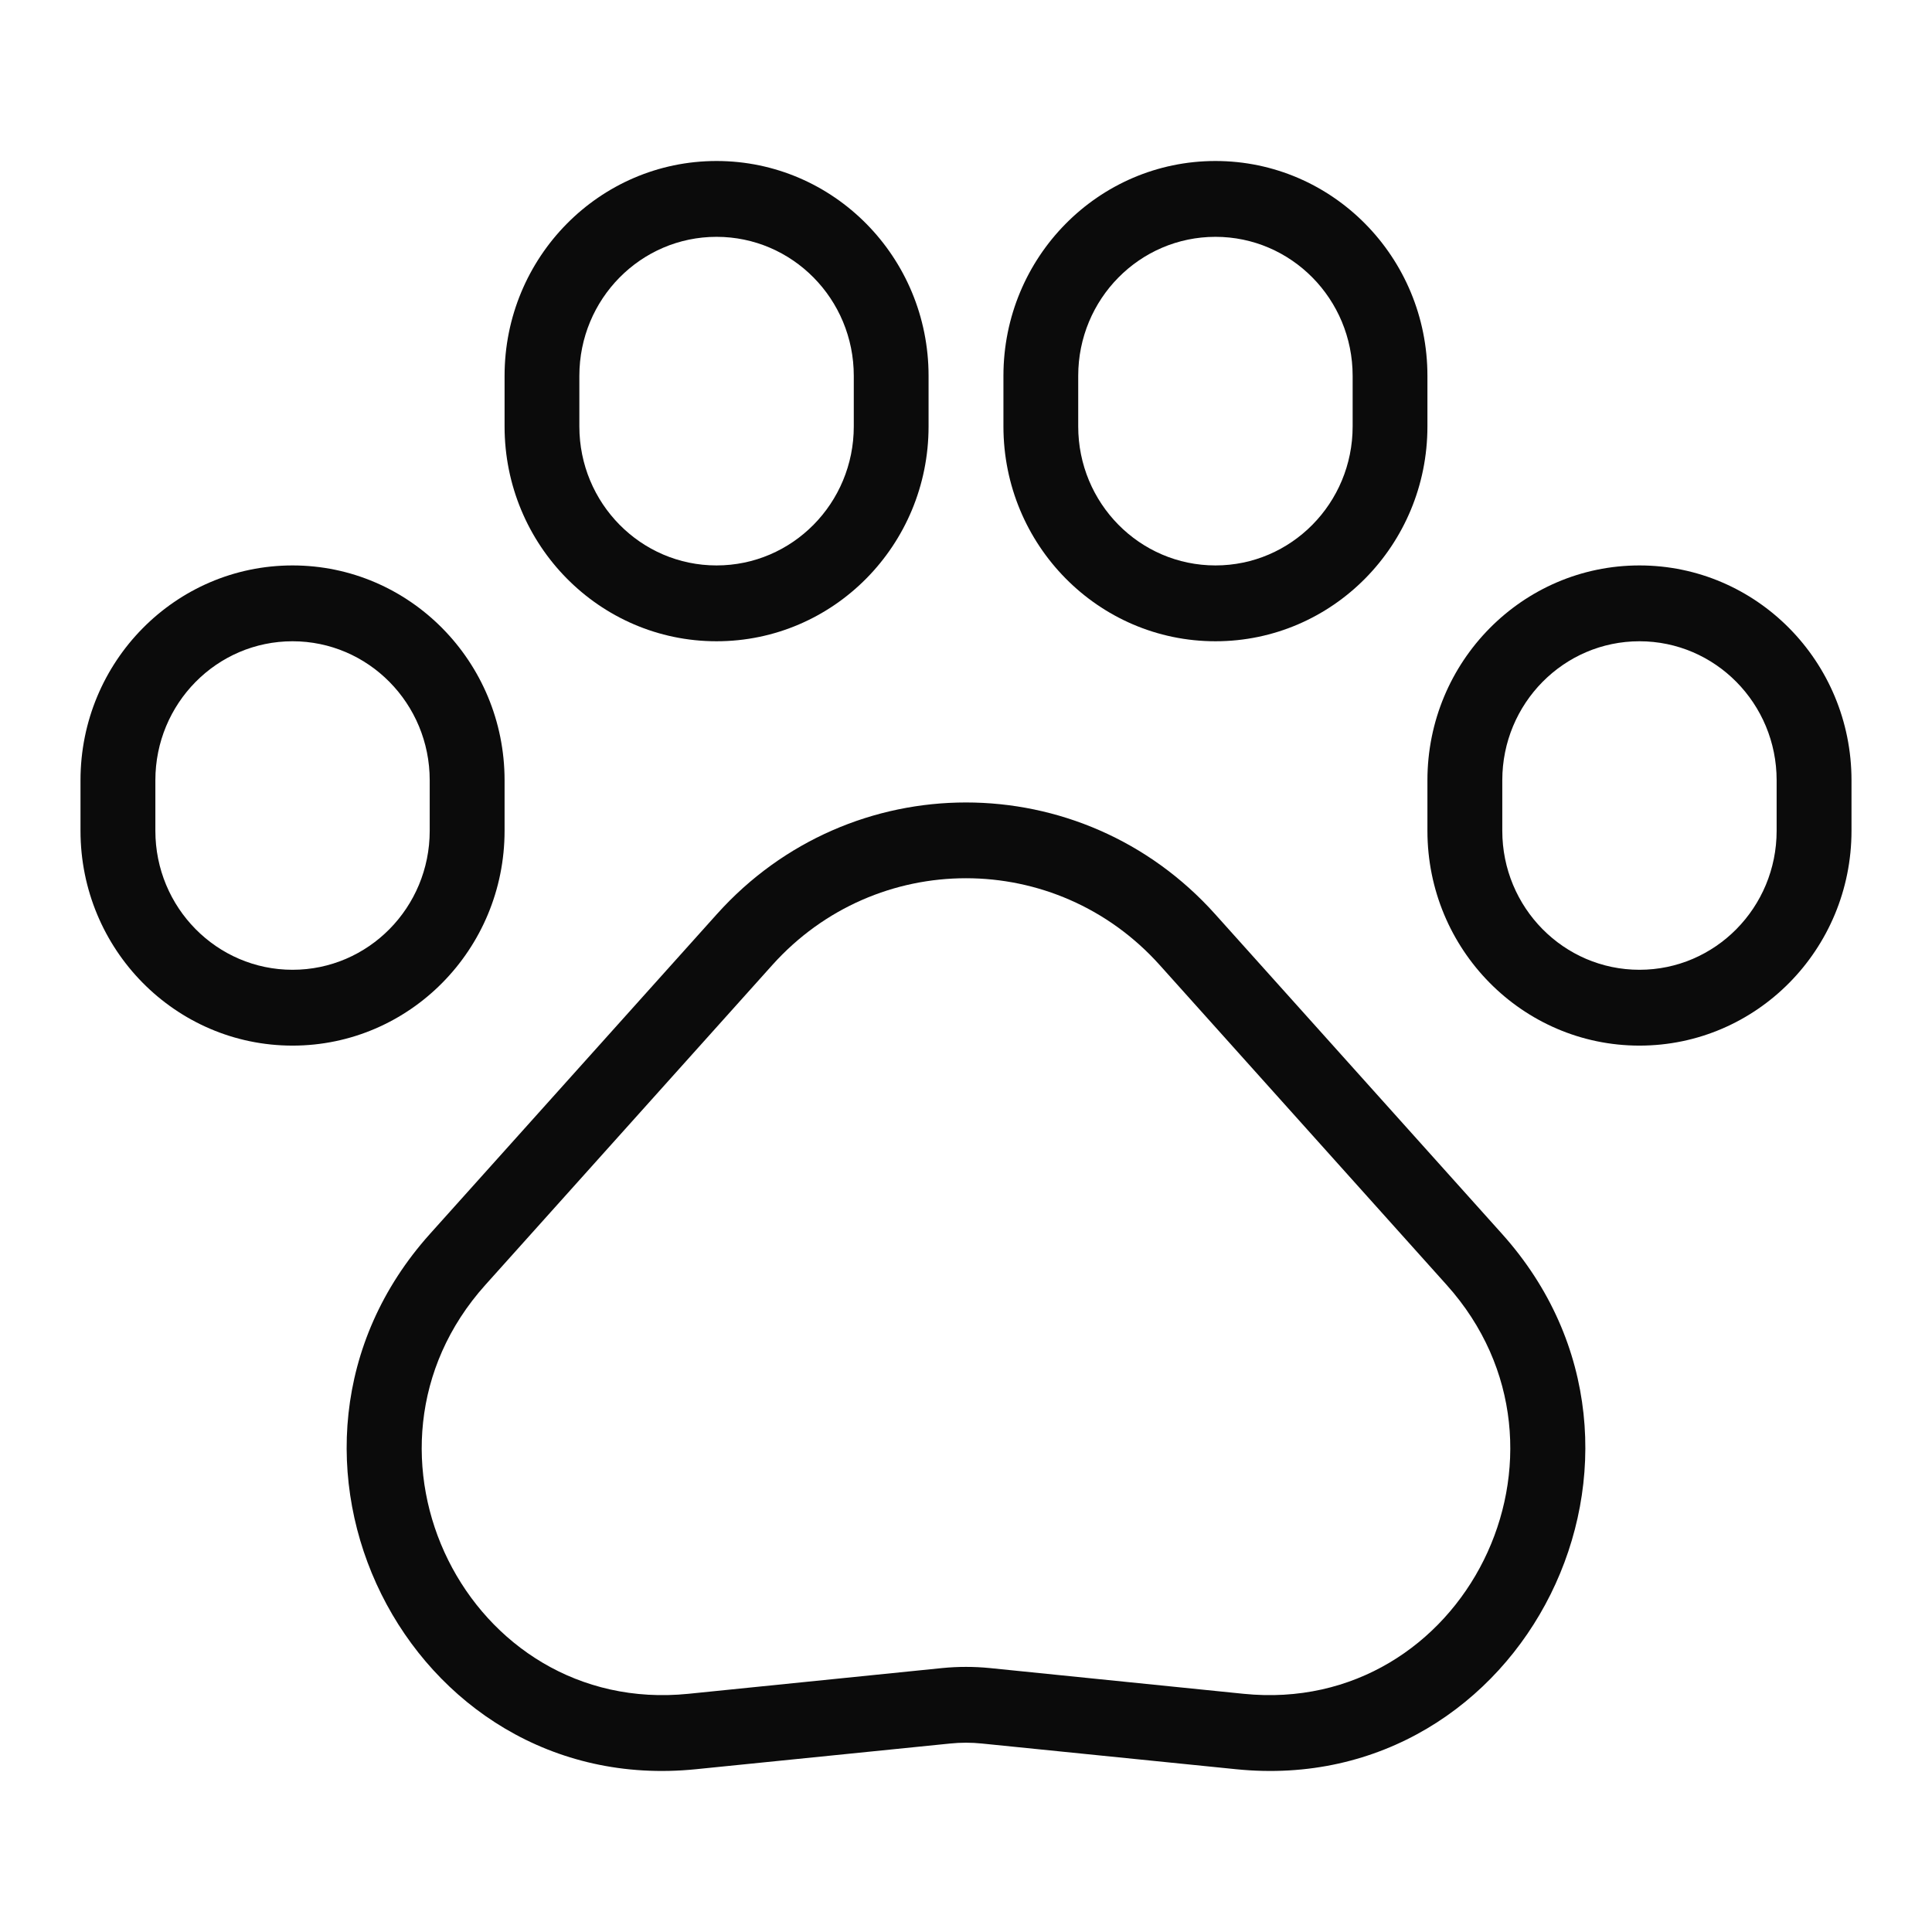
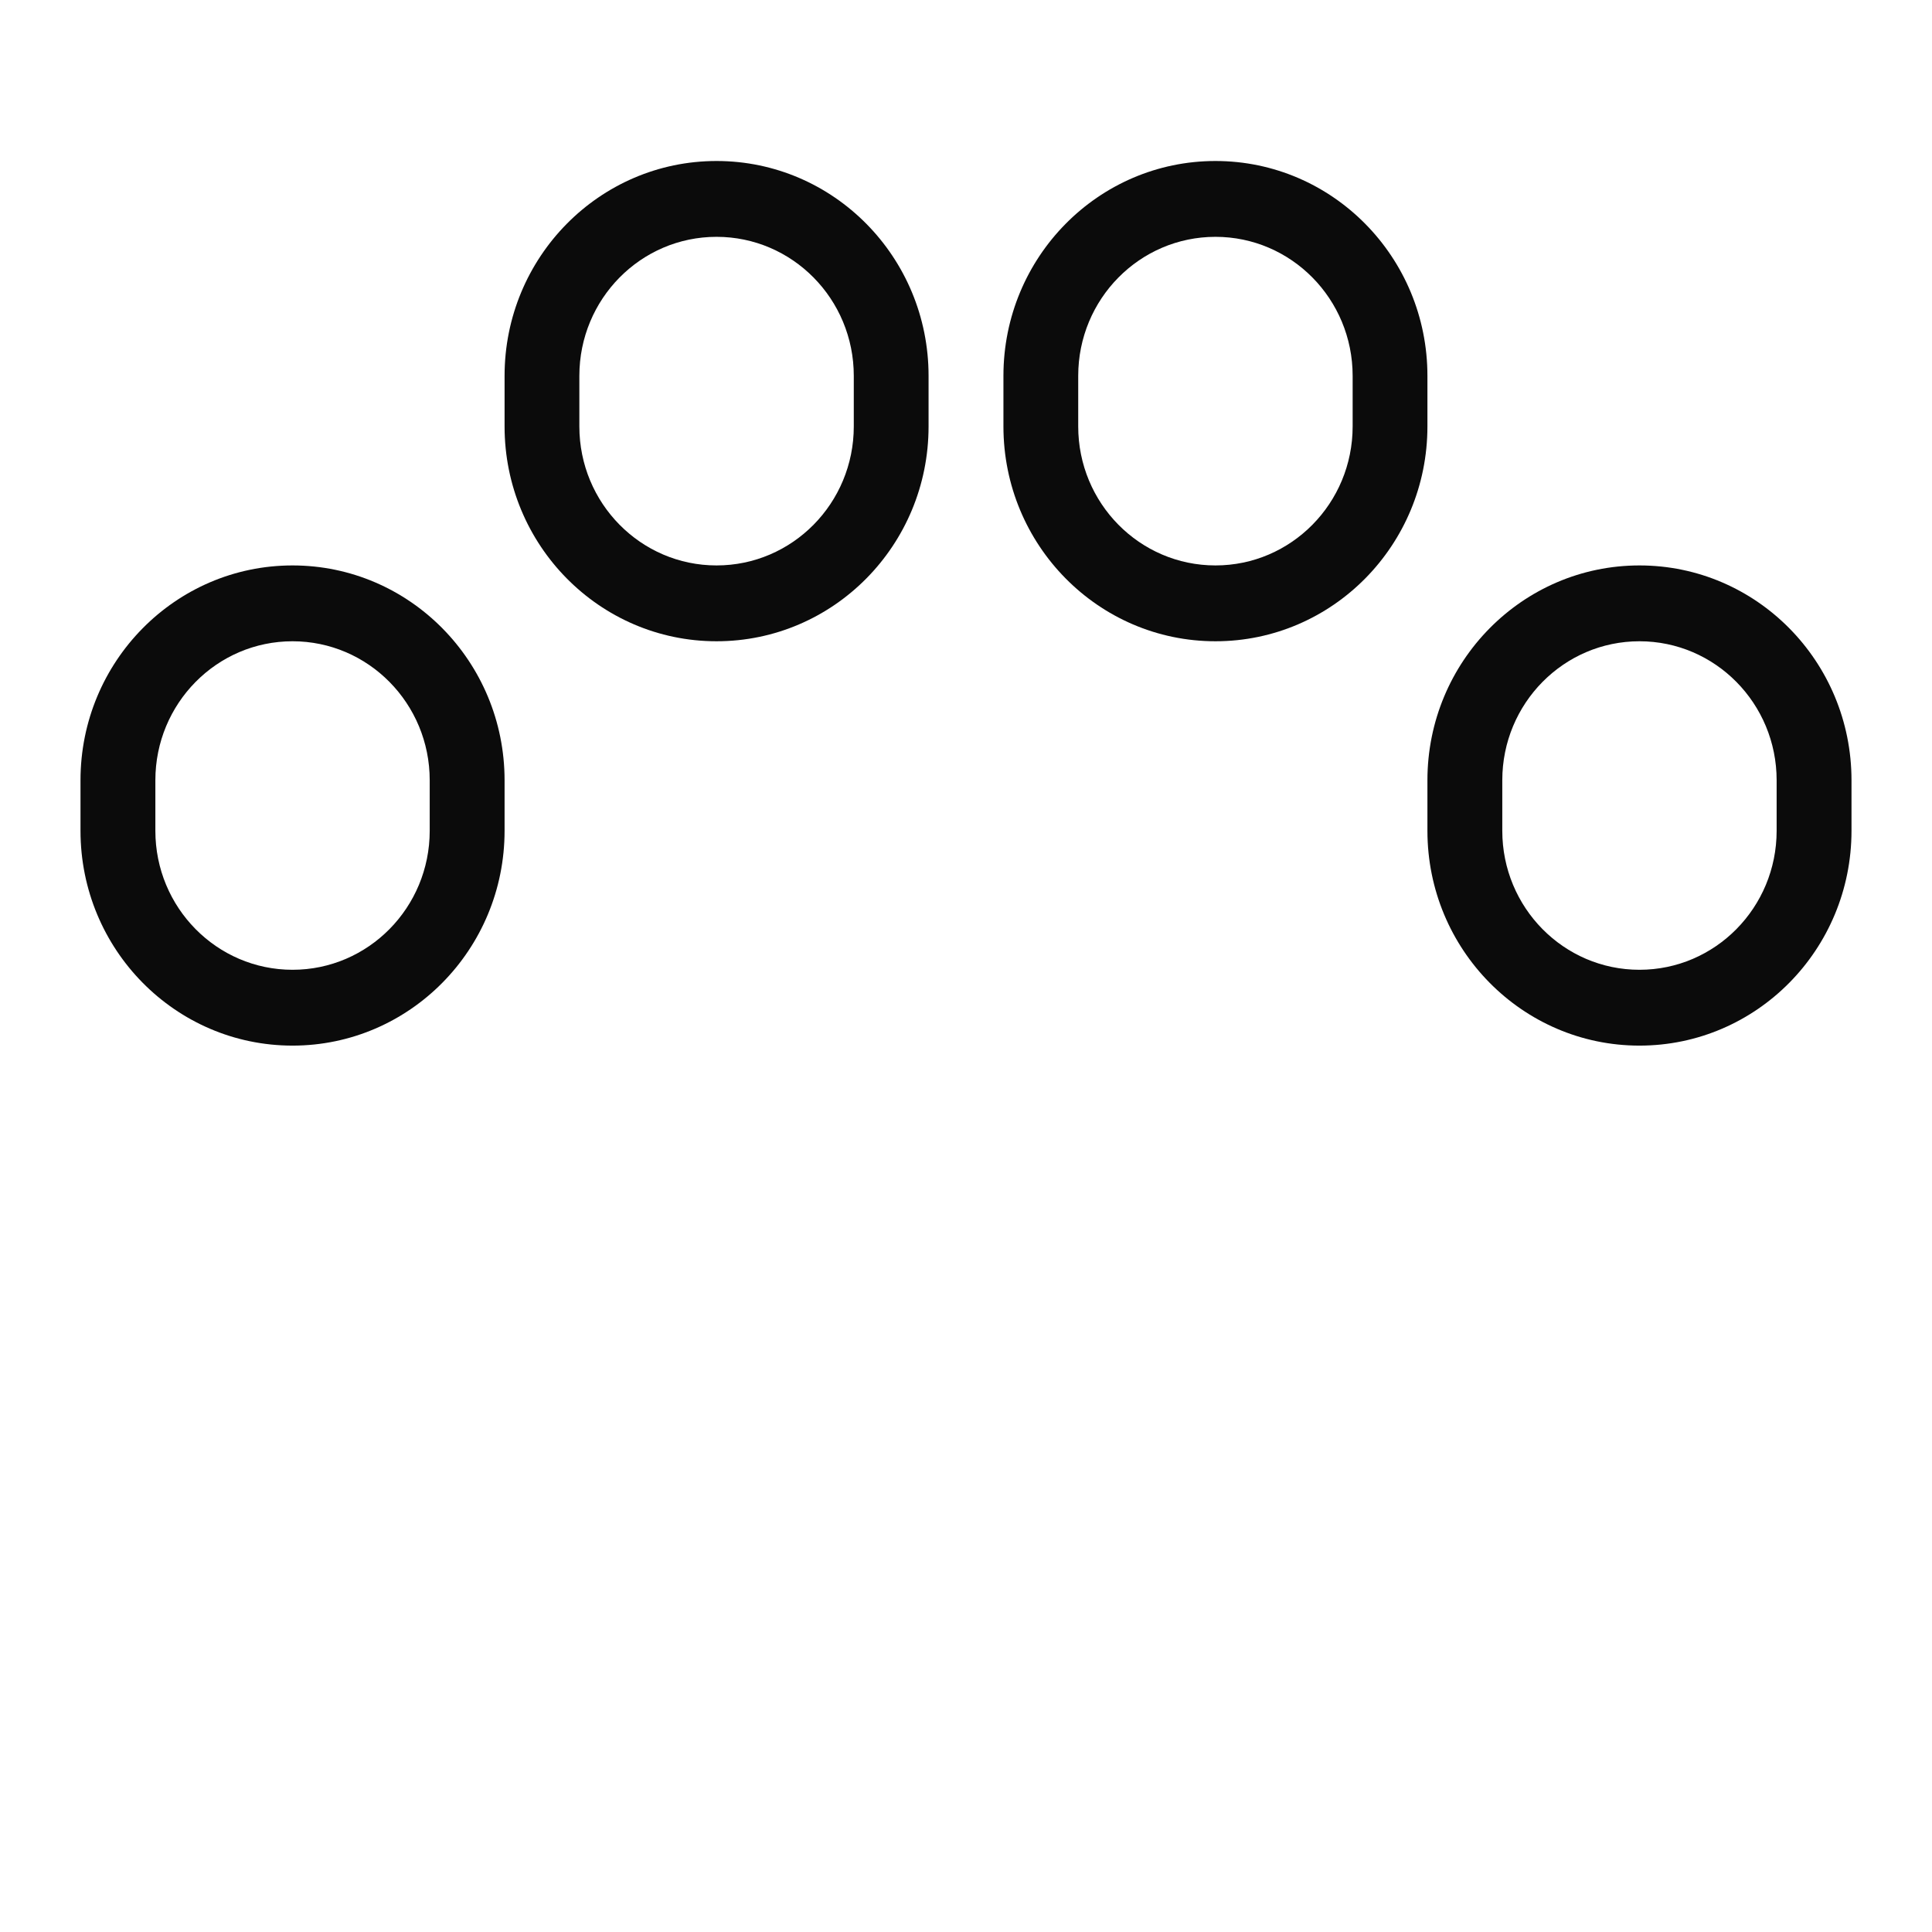
<svg xmlns="http://www.w3.org/2000/svg" width="25" height="25" fill="#000000" viewBox="0 0 24 24">
  <path fill-rule="evenodd" clip-rule="evenodd" d="M8.901 2C7.447 2 6.268 3.195 6.268 4.669V5.297C6.268 6.771 7.447 7.966 8.901 7.966C10.356 7.966 11.535 6.771 11.535 5.297V4.669C11.535 3.195 10.356 2 8.901 2ZM7.197 4.669C7.197 3.715 7.96 2.942 8.901 2.942C9.843 2.942 10.606 3.715 10.606 4.669V5.297C10.606 6.251 9.843 7.024 8.901 7.024C7.96 7.024 7.197 6.251 7.197 5.297V4.669Z" fill="#0B0B0B" />
  <path fill-rule="evenodd" clip-rule="evenodd" d="M1 9.693C1 8.219 2.179 7.024 3.634 7.024C5.088 7.024 6.268 8.219 6.268 9.693V10.32C6.268 11.794 5.088 12.989 3.634 12.989C2.179 12.989 1 11.794 1 10.32V9.693ZM3.634 7.966C2.693 7.966 1.93 8.739 1.93 9.693V10.32C1.93 11.274 2.693 12.047 3.634 12.047C4.575 12.047 5.338 11.274 5.338 10.32V9.693C5.338 8.739 4.575 7.966 3.634 7.966Z" fill="#0B0B0B" />
-   <path fill-rule="evenodd" clip-rule="evenodd" d="M8.905 11.356C10.564 9.506 13.436 9.506 15.095 11.356L18.659 15.328C21.085 18.032 18.944 22.342 15.356 21.978L12.2 21.659C12.067 21.645 11.933 21.645 11.8 21.659L8.644 21.978C5.056 22.342 2.915 18.032 5.341 15.328L8.905 11.356ZM14.407 11.989C13.117 10.55 10.883 10.55 9.593 11.989L6.029 15.962C4.176 18.027 5.811 21.319 8.552 21.041L11.707 20.721C11.902 20.702 12.098 20.702 12.293 20.721L15.448 21.041C18.189 21.319 19.824 18.027 17.971 15.962L14.407 11.989Z" fill="#0B0B0B" />
  <path fill-rule="evenodd" clip-rule="evenodd" d="M12.465 4.669C12.465 3.195 13.644 2 15.099 2C16.553 2 17.732 3.195 17.732 4.669V5.297C17.732 6.771 16.553 7.966 15.099 7.966C13.644 7.966 12.465 6.771 12.465 5.297V4.669ZM15.099 2.942C14.157 2.942 13.394 3.715 13.394 4.669V5.297C13.394 6.251 14.157 7.024 15.099 7.024C16.04 7.024 16.803 6.251 16.803 5.297V4.669C16.803 3.715 16.04 2.942 15.099 2.942Z" fill="#0B0B0B" />
  <path fill-rule="evenodd" clip-rule="evenodd" d="M20.366 7.024C18.912 7.024 17.732 8.219 17.732 9.693V10.32C17.732 11.794 18.912 12.989 20.366 12.989C21.821 12.989 23 11.794 23 10.32V9.693C23 8.219 21.821 7.024 20.366 7.024ZM18.662 9.693C18.662 8.739 19.425 7.966 20.366 7.966C21.307 7.966 22.07 8.739 22.07 9.693V10.32C22.07 11.274 21.307 12.047 20.366 12.047C19.425 12.047 18.662 11.274 18.662 10.32V9.693Z" fill="#0B0B0B" />
</svg>